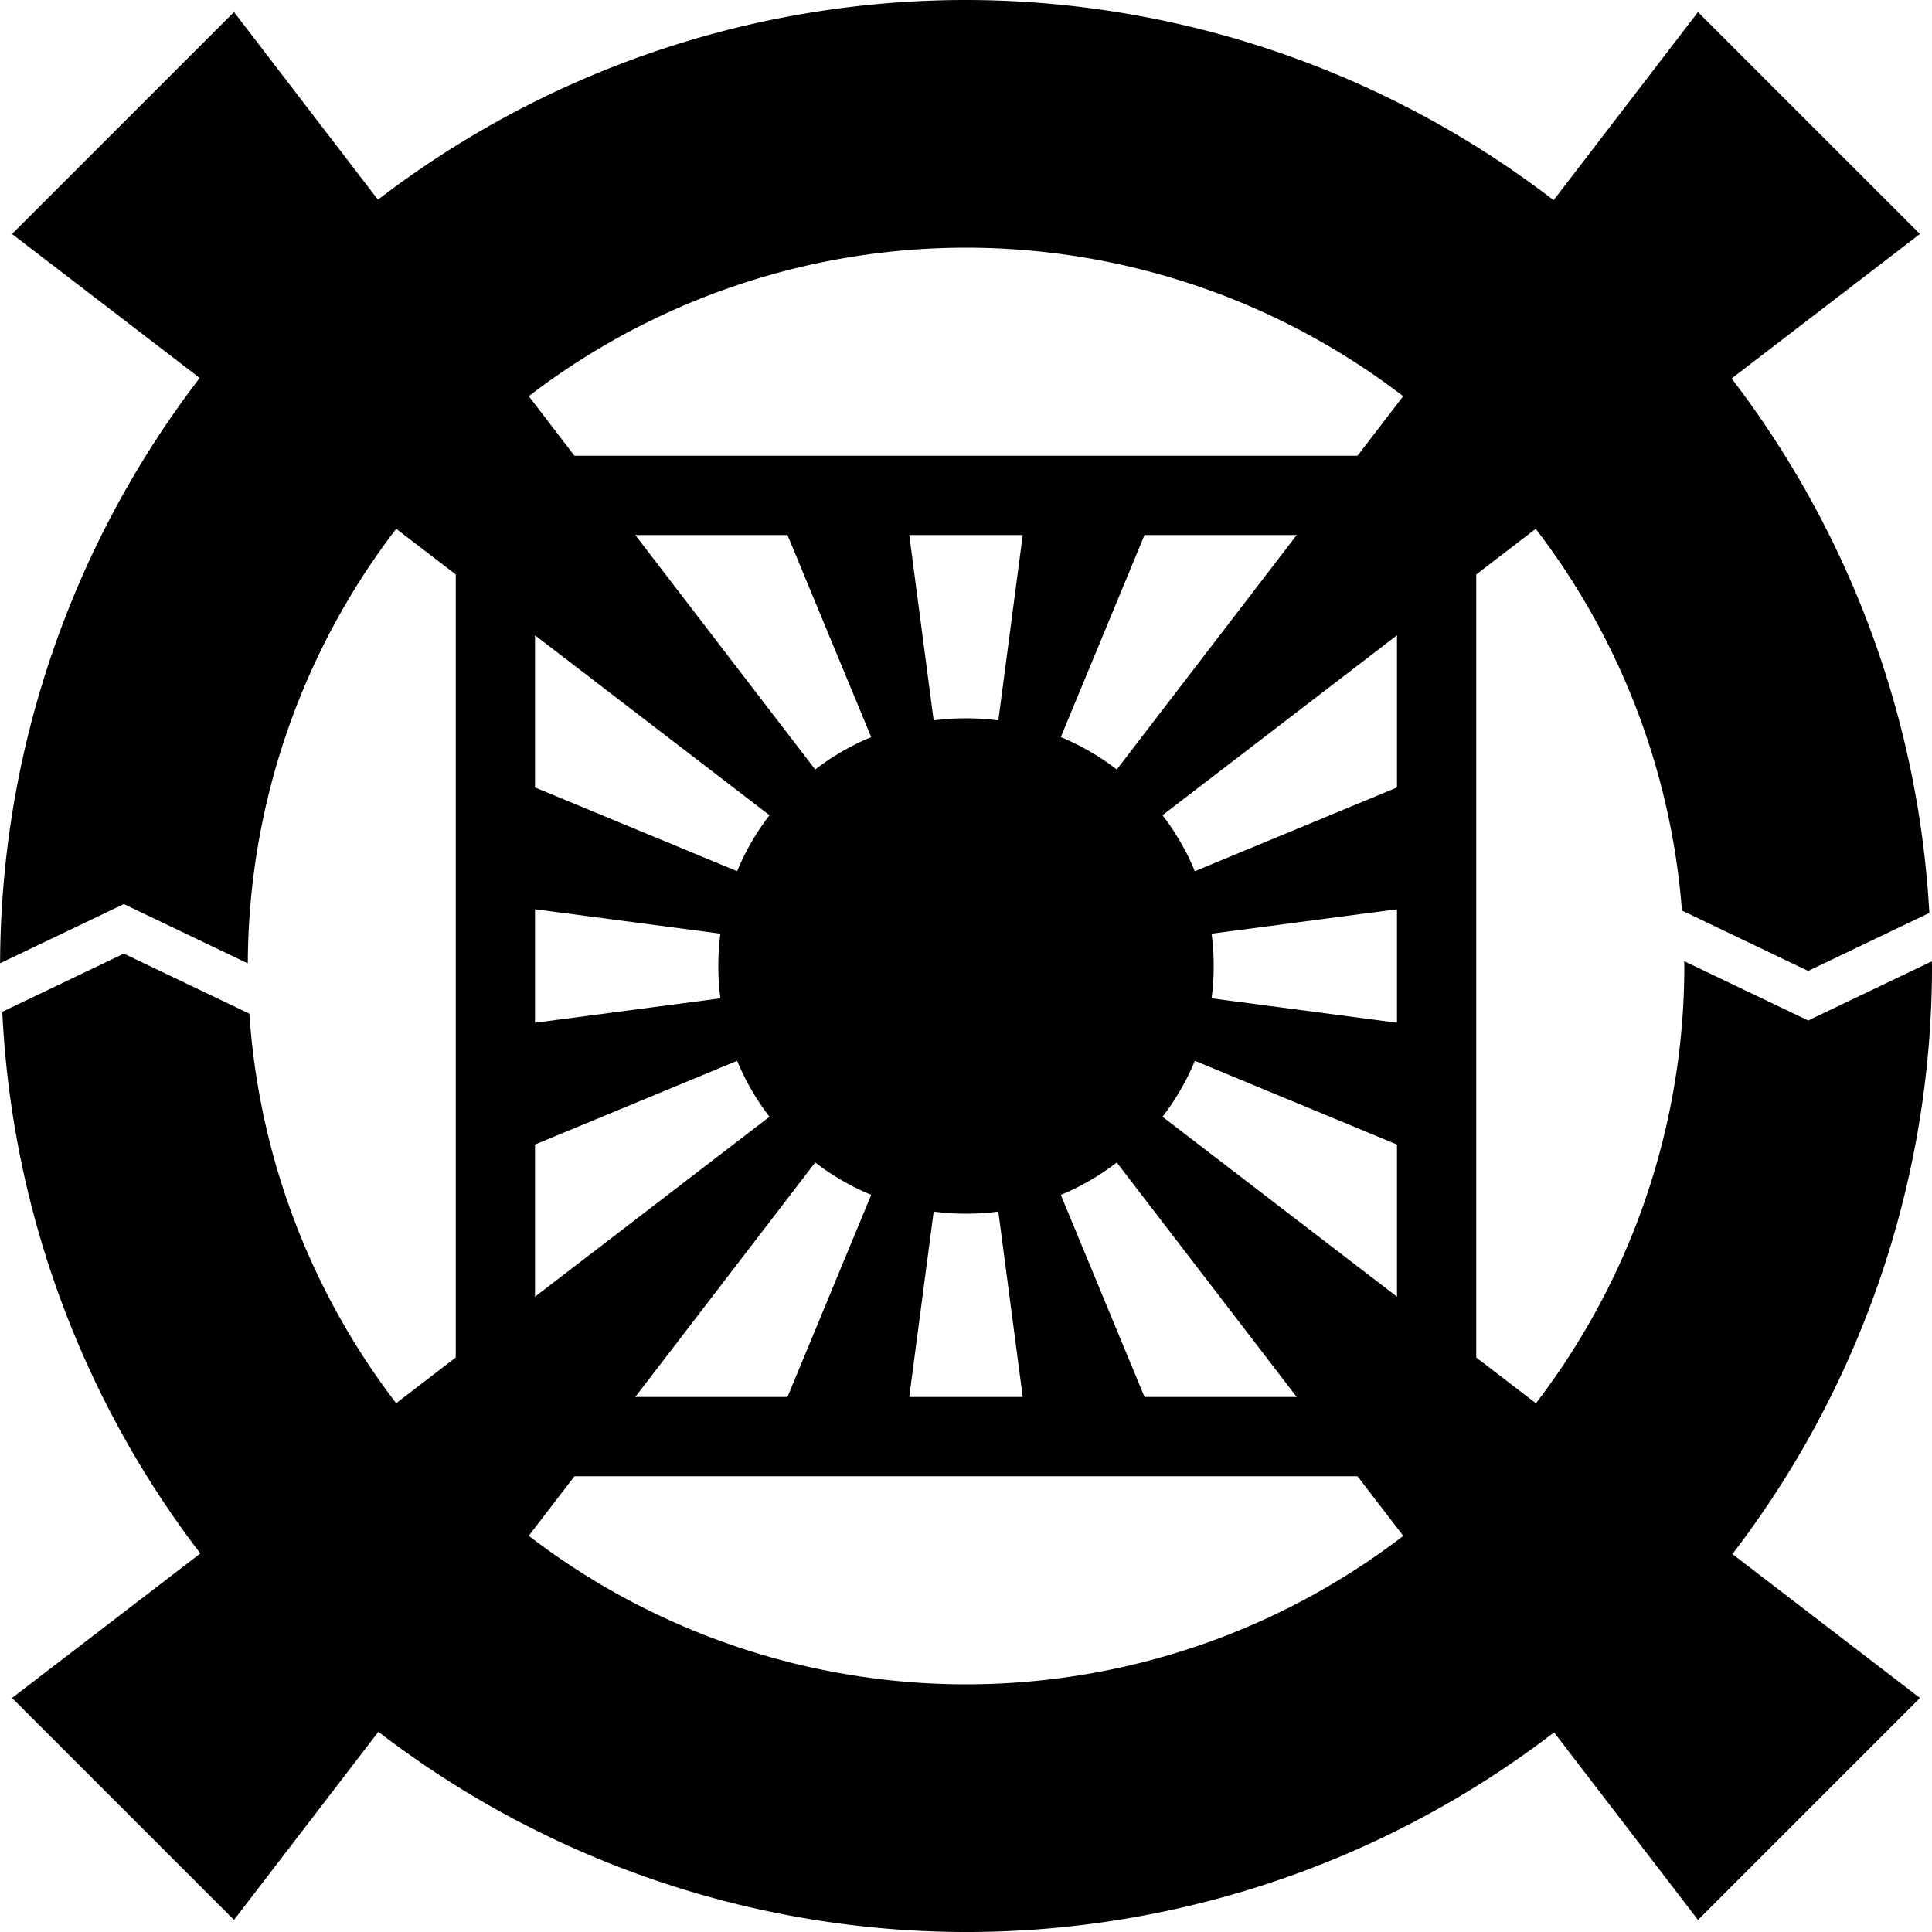
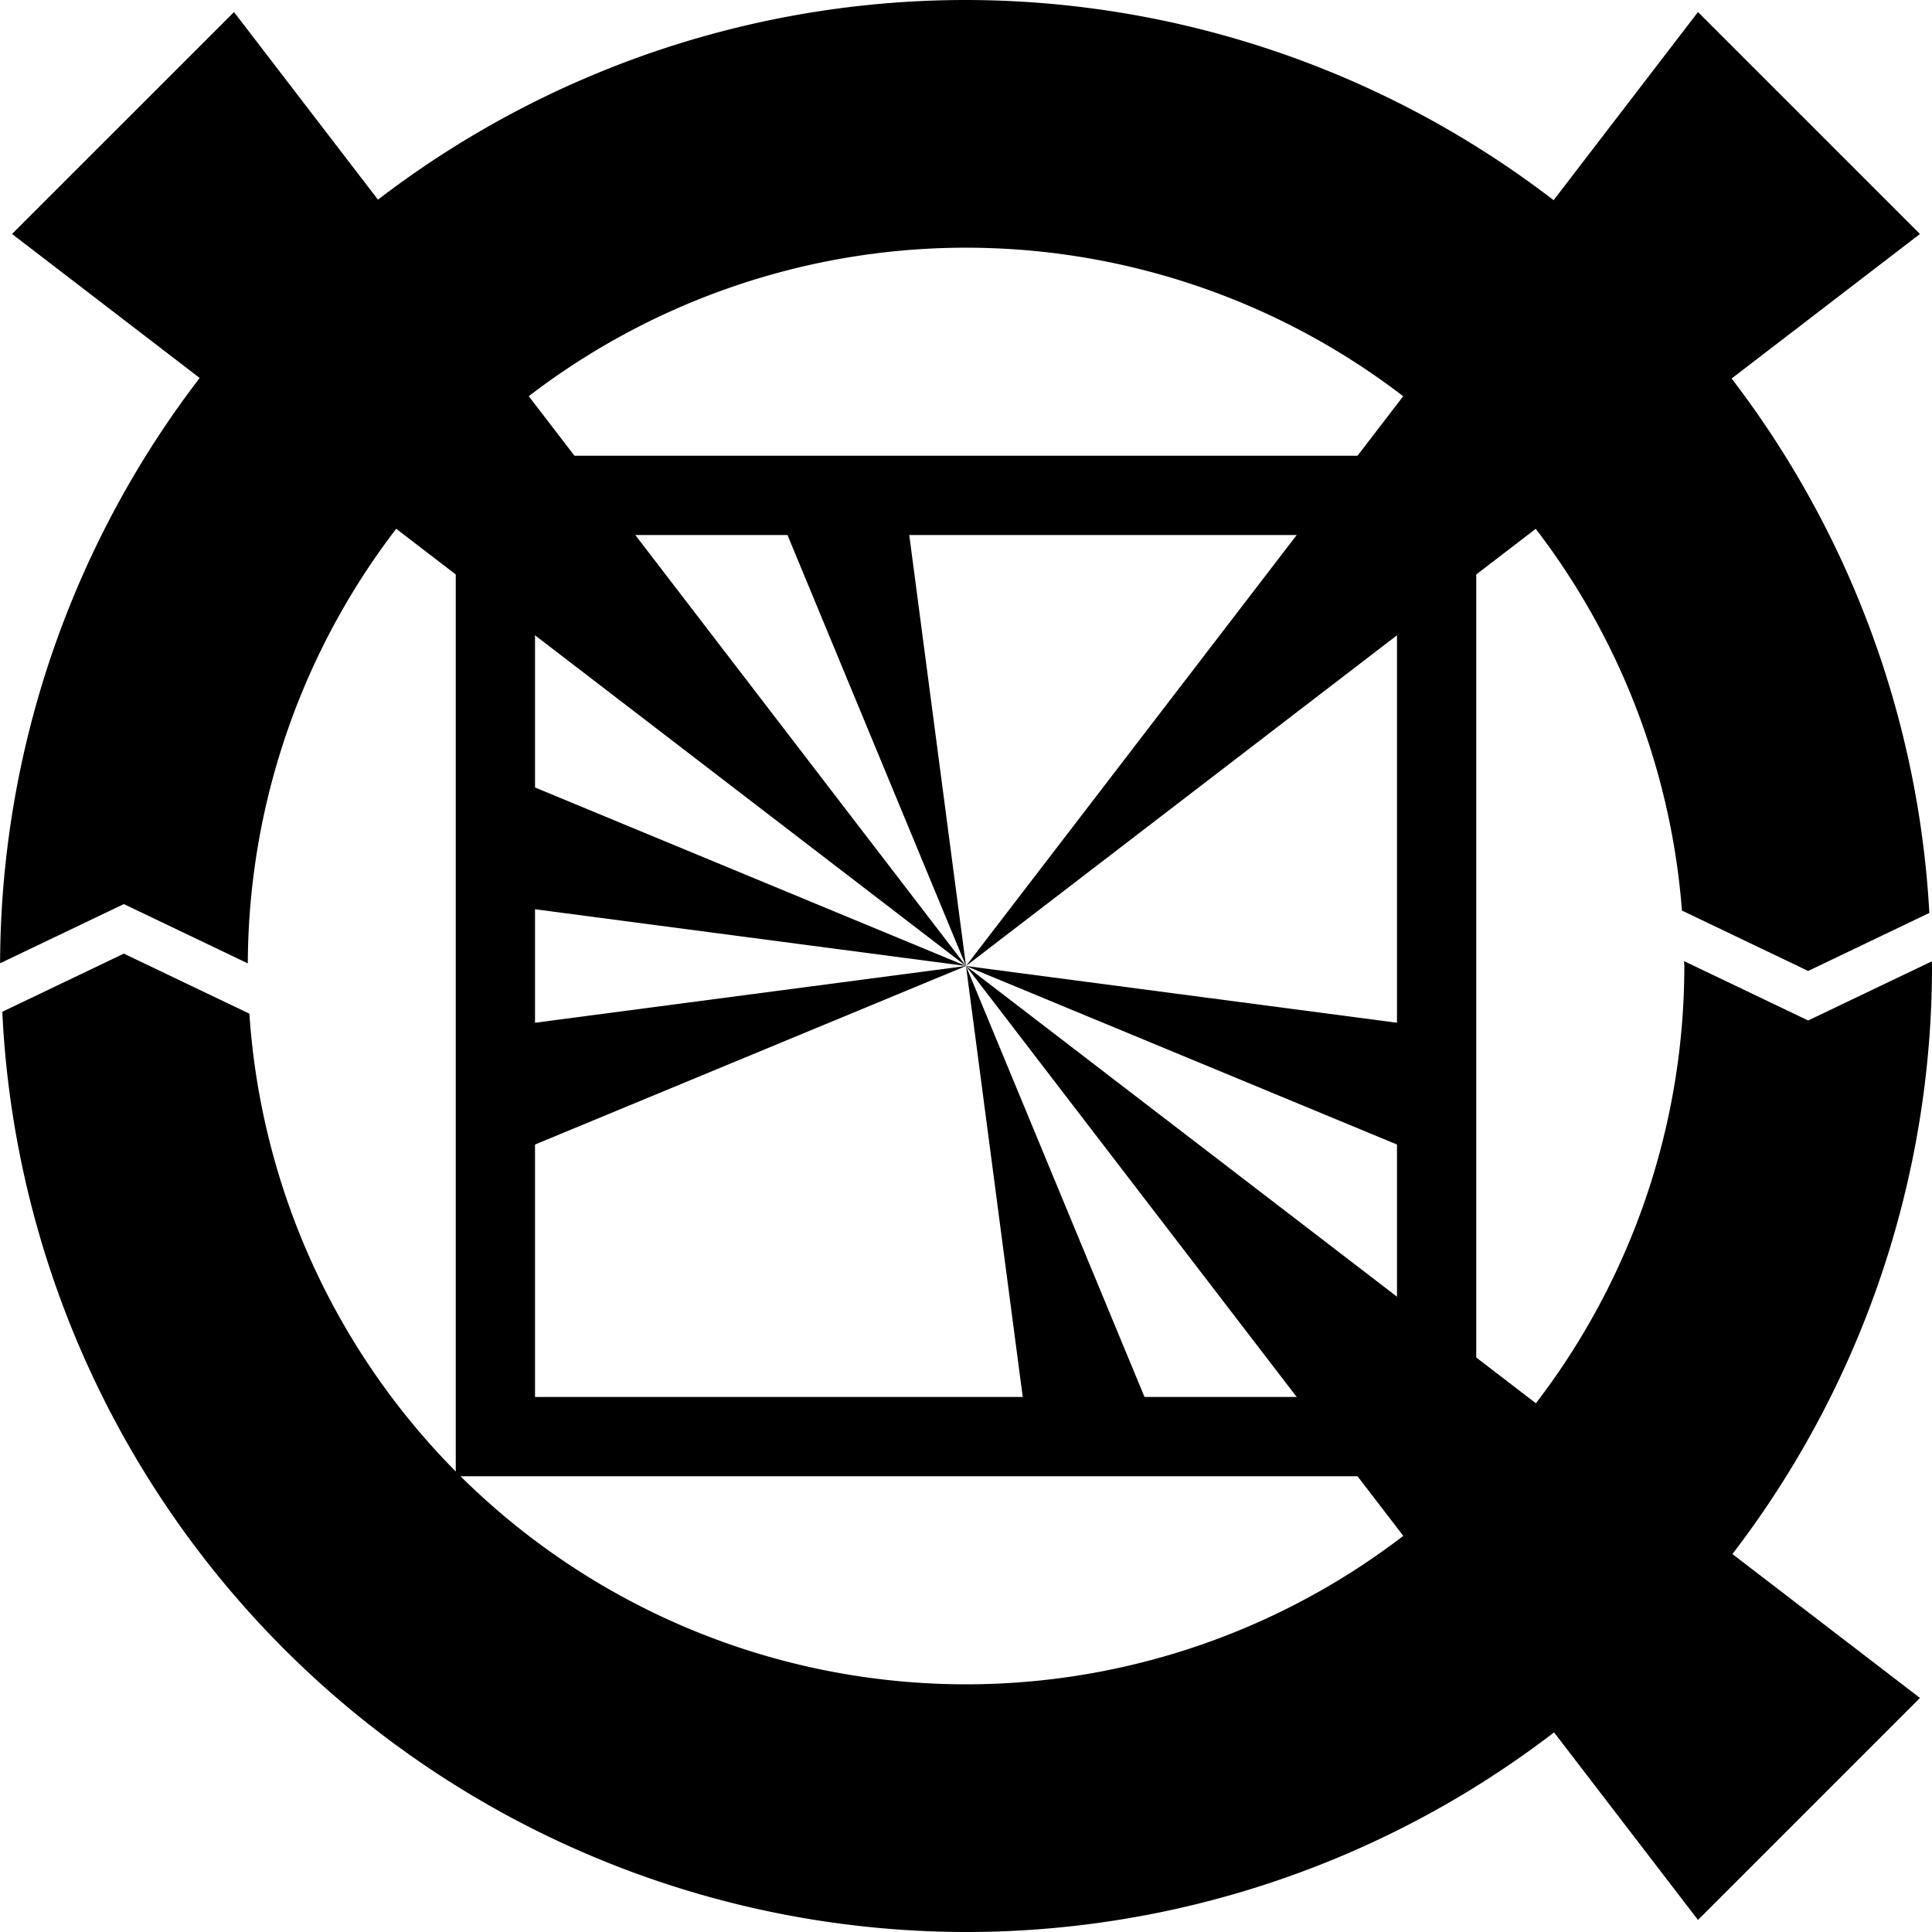
<svg xmlns="http://www.w3.org/2000/svg" id="svg11382" version="1.1" viewBox="0 0 390 390">
  <g id="layer3" transform="translate(0 300.46)">
    <g fill-rule="evenodd">
      <path id="path18926" d="m47.236-298.03 147.76 192.57-192.57-147.77z" />
      <path id="path18883" d="m195-300.46a195 195 0 0 0 -194.98 194.45l24.98-11.95 25.025 11.97a145 145 0 0 1 144.98 -144.47 145 145 0 0 1 144.52 133.81l25.48 12.19 24.46-11.71a195 195 0 0 0 -194.46 -184.29zm-170 192.5-24.537 11.742a195 195 0 0 0 194.54 185.76 195 195 0 0 0 195 -195 195 195 0 0 0 -0.05 -0.94l-24.95 11.937-25.04-11.977a145 145 0 0 1 0.04 0.98 145 145 0 0 1 -145 145 145 145 0 0 1 -144.66 -135.38l-25.34-12.12z" />
-       <circle id="path18888" cx="195" cy="-105.46" r="50" />
    </g>
    <rect id="rect18890" ry="0" height="190" width="190" stroke="#000" stroke-linecap="round" y="-200.46" x="100" stroke-width="16" fill="none" />
    <g fill-rule="evenodd">
      <path id="path18904" d="m195-105.46-12.507-95h-26.843z" />
-       <path id="path18906" d="m195-105.46 12.507-95h26.843z" />
      <path id="path18908" d="m195-105.46-95 12.507v26.843z" />
      <path id="path18910" d="m195-105.46-95-12.507v-26.843z" />
      <path id="path18912" d="m195-105.46 12.507 95h26.843z" />
-       <path id="path18914" d="m195-105.46-12.507 95h-26.843z" />
-       <path id="path18916" d="m195-105.46 95-12.507v-26.843z" />
+       <path id="path18914" d="m195-105.46-12.507 95z" />
      <path id="path18918" d="m195-105.46 95 12.507v26.843z" />
      <path id="path18928" d="m342.76-298.03-147.76 192.57 192.57-147.77z" />
-       <path id="path18930" d="m47.236 87.107 147.76-192.57-192.57 147.76z" />
      <path id="path18932" d="m342.76 87.107-147.76-192.57 192.57 147.76z" />
    </g>
  </g>
</svg>